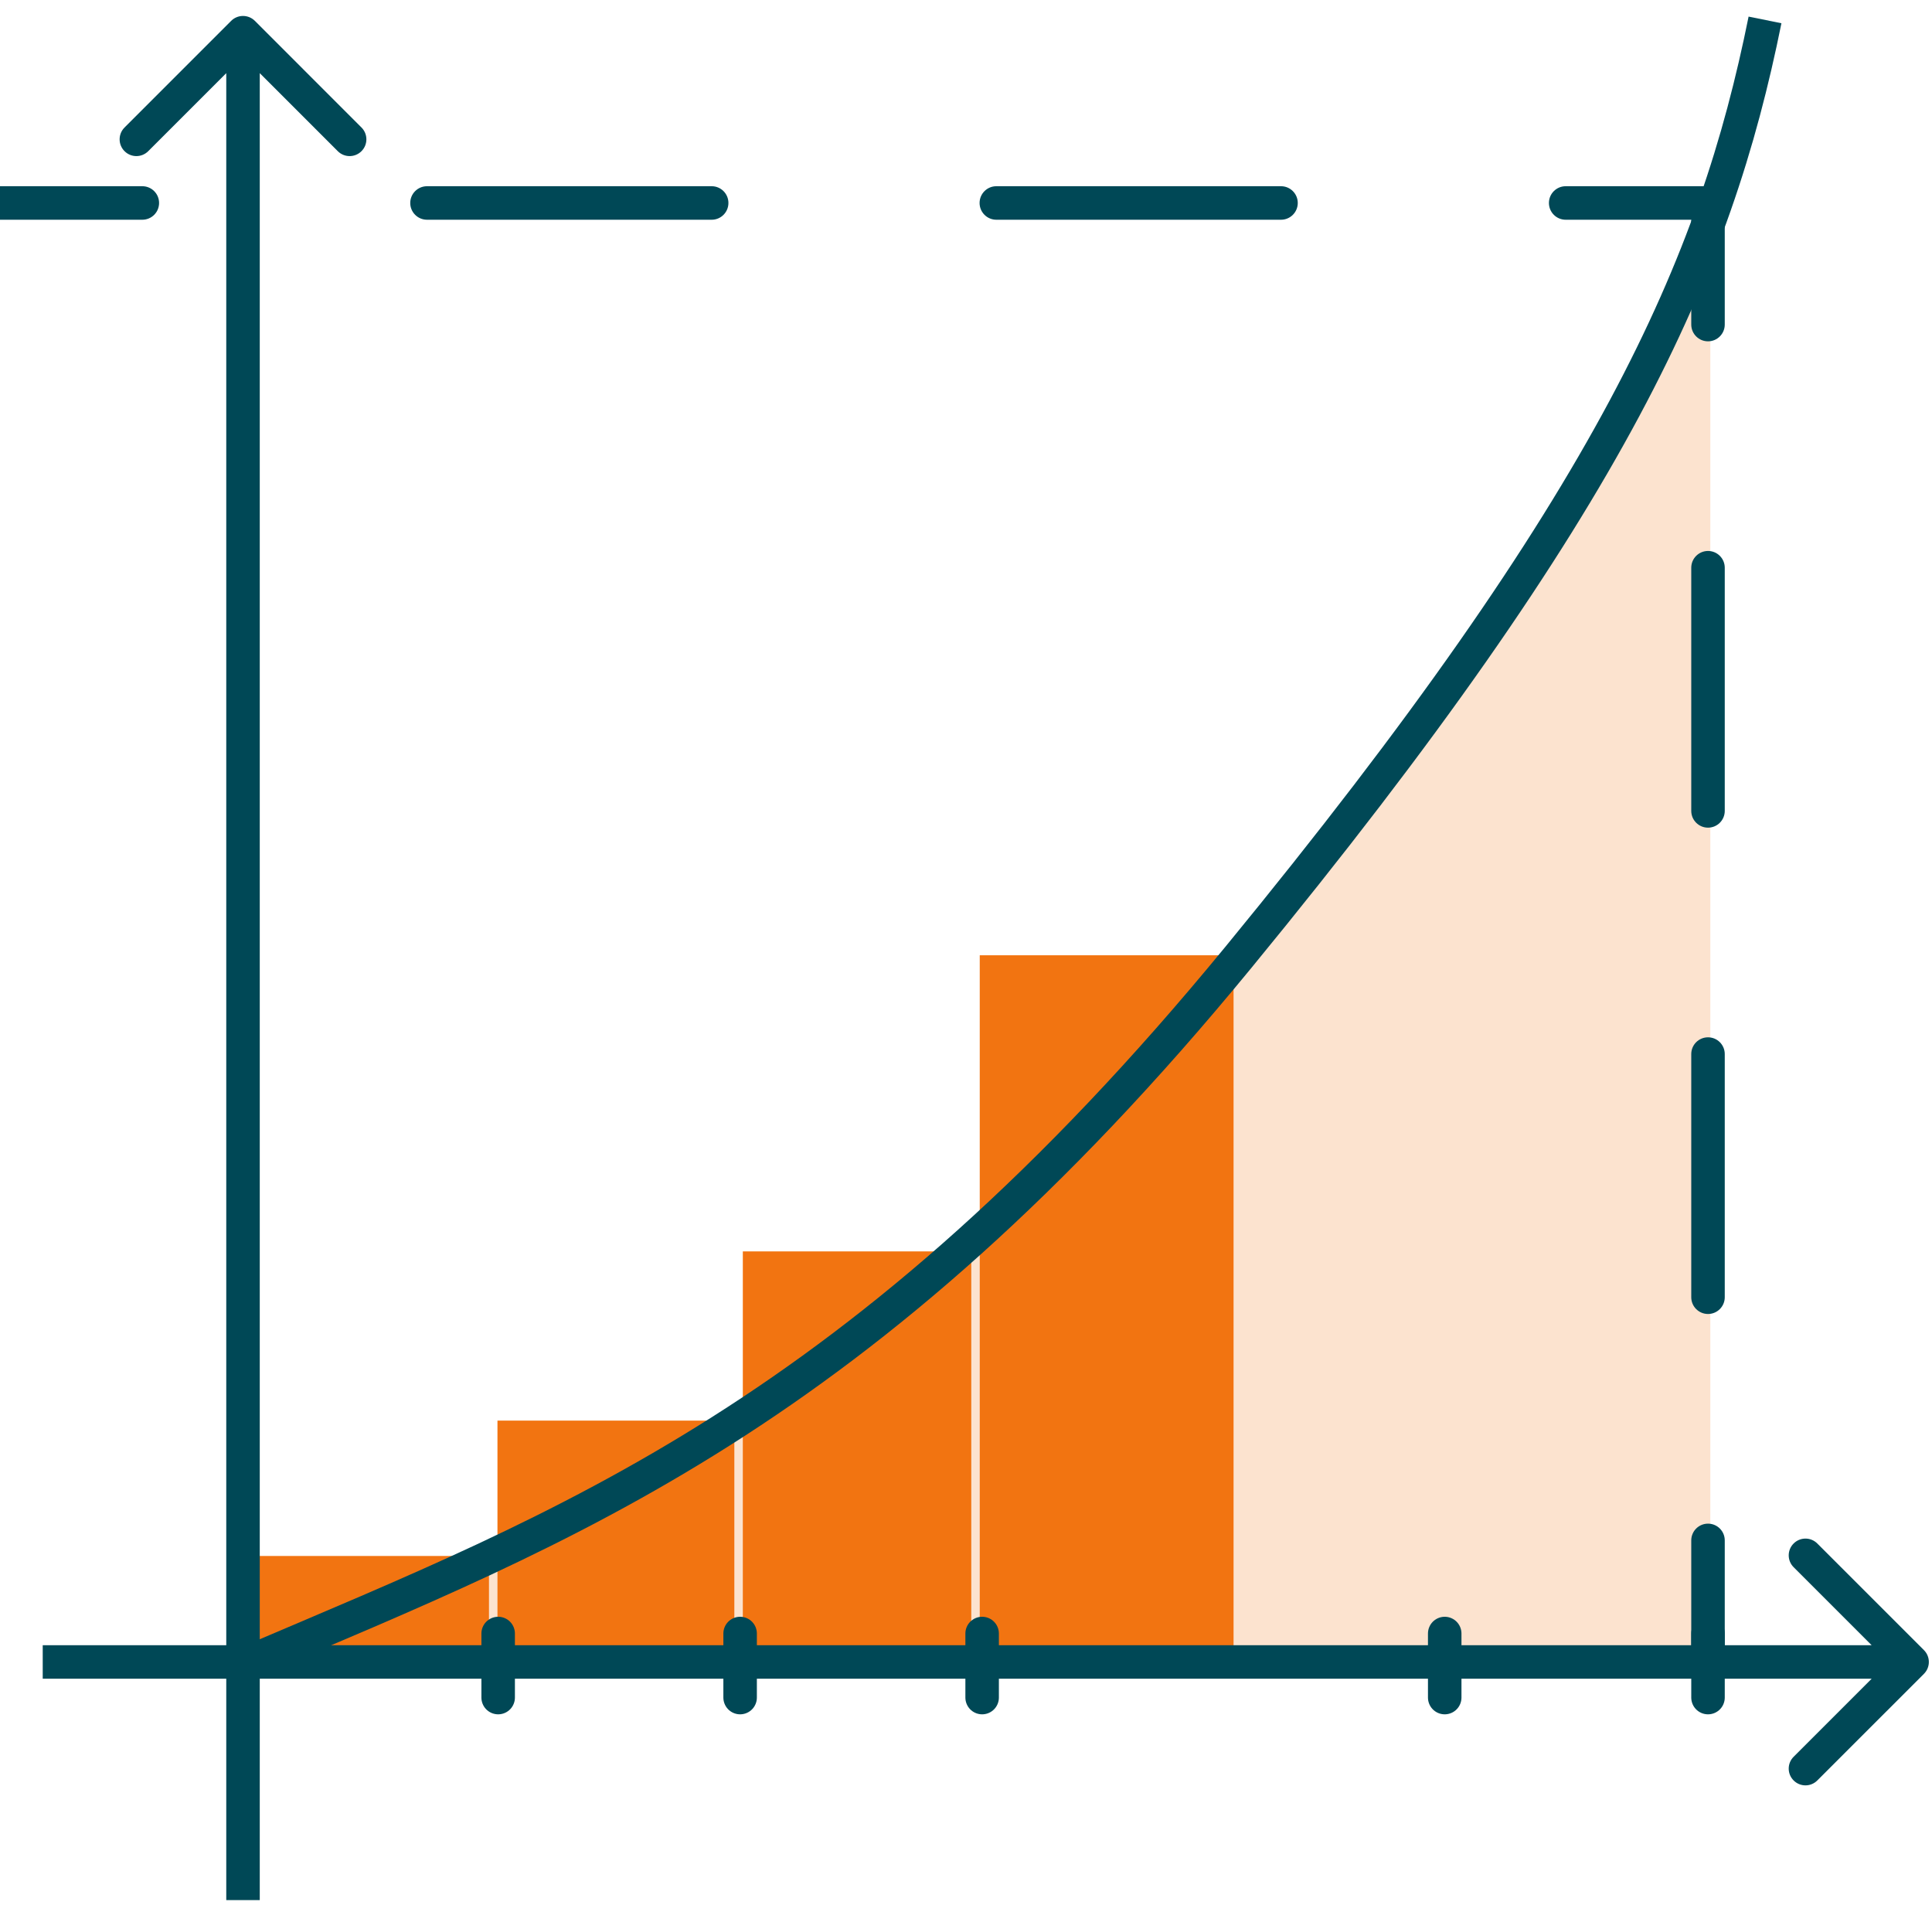
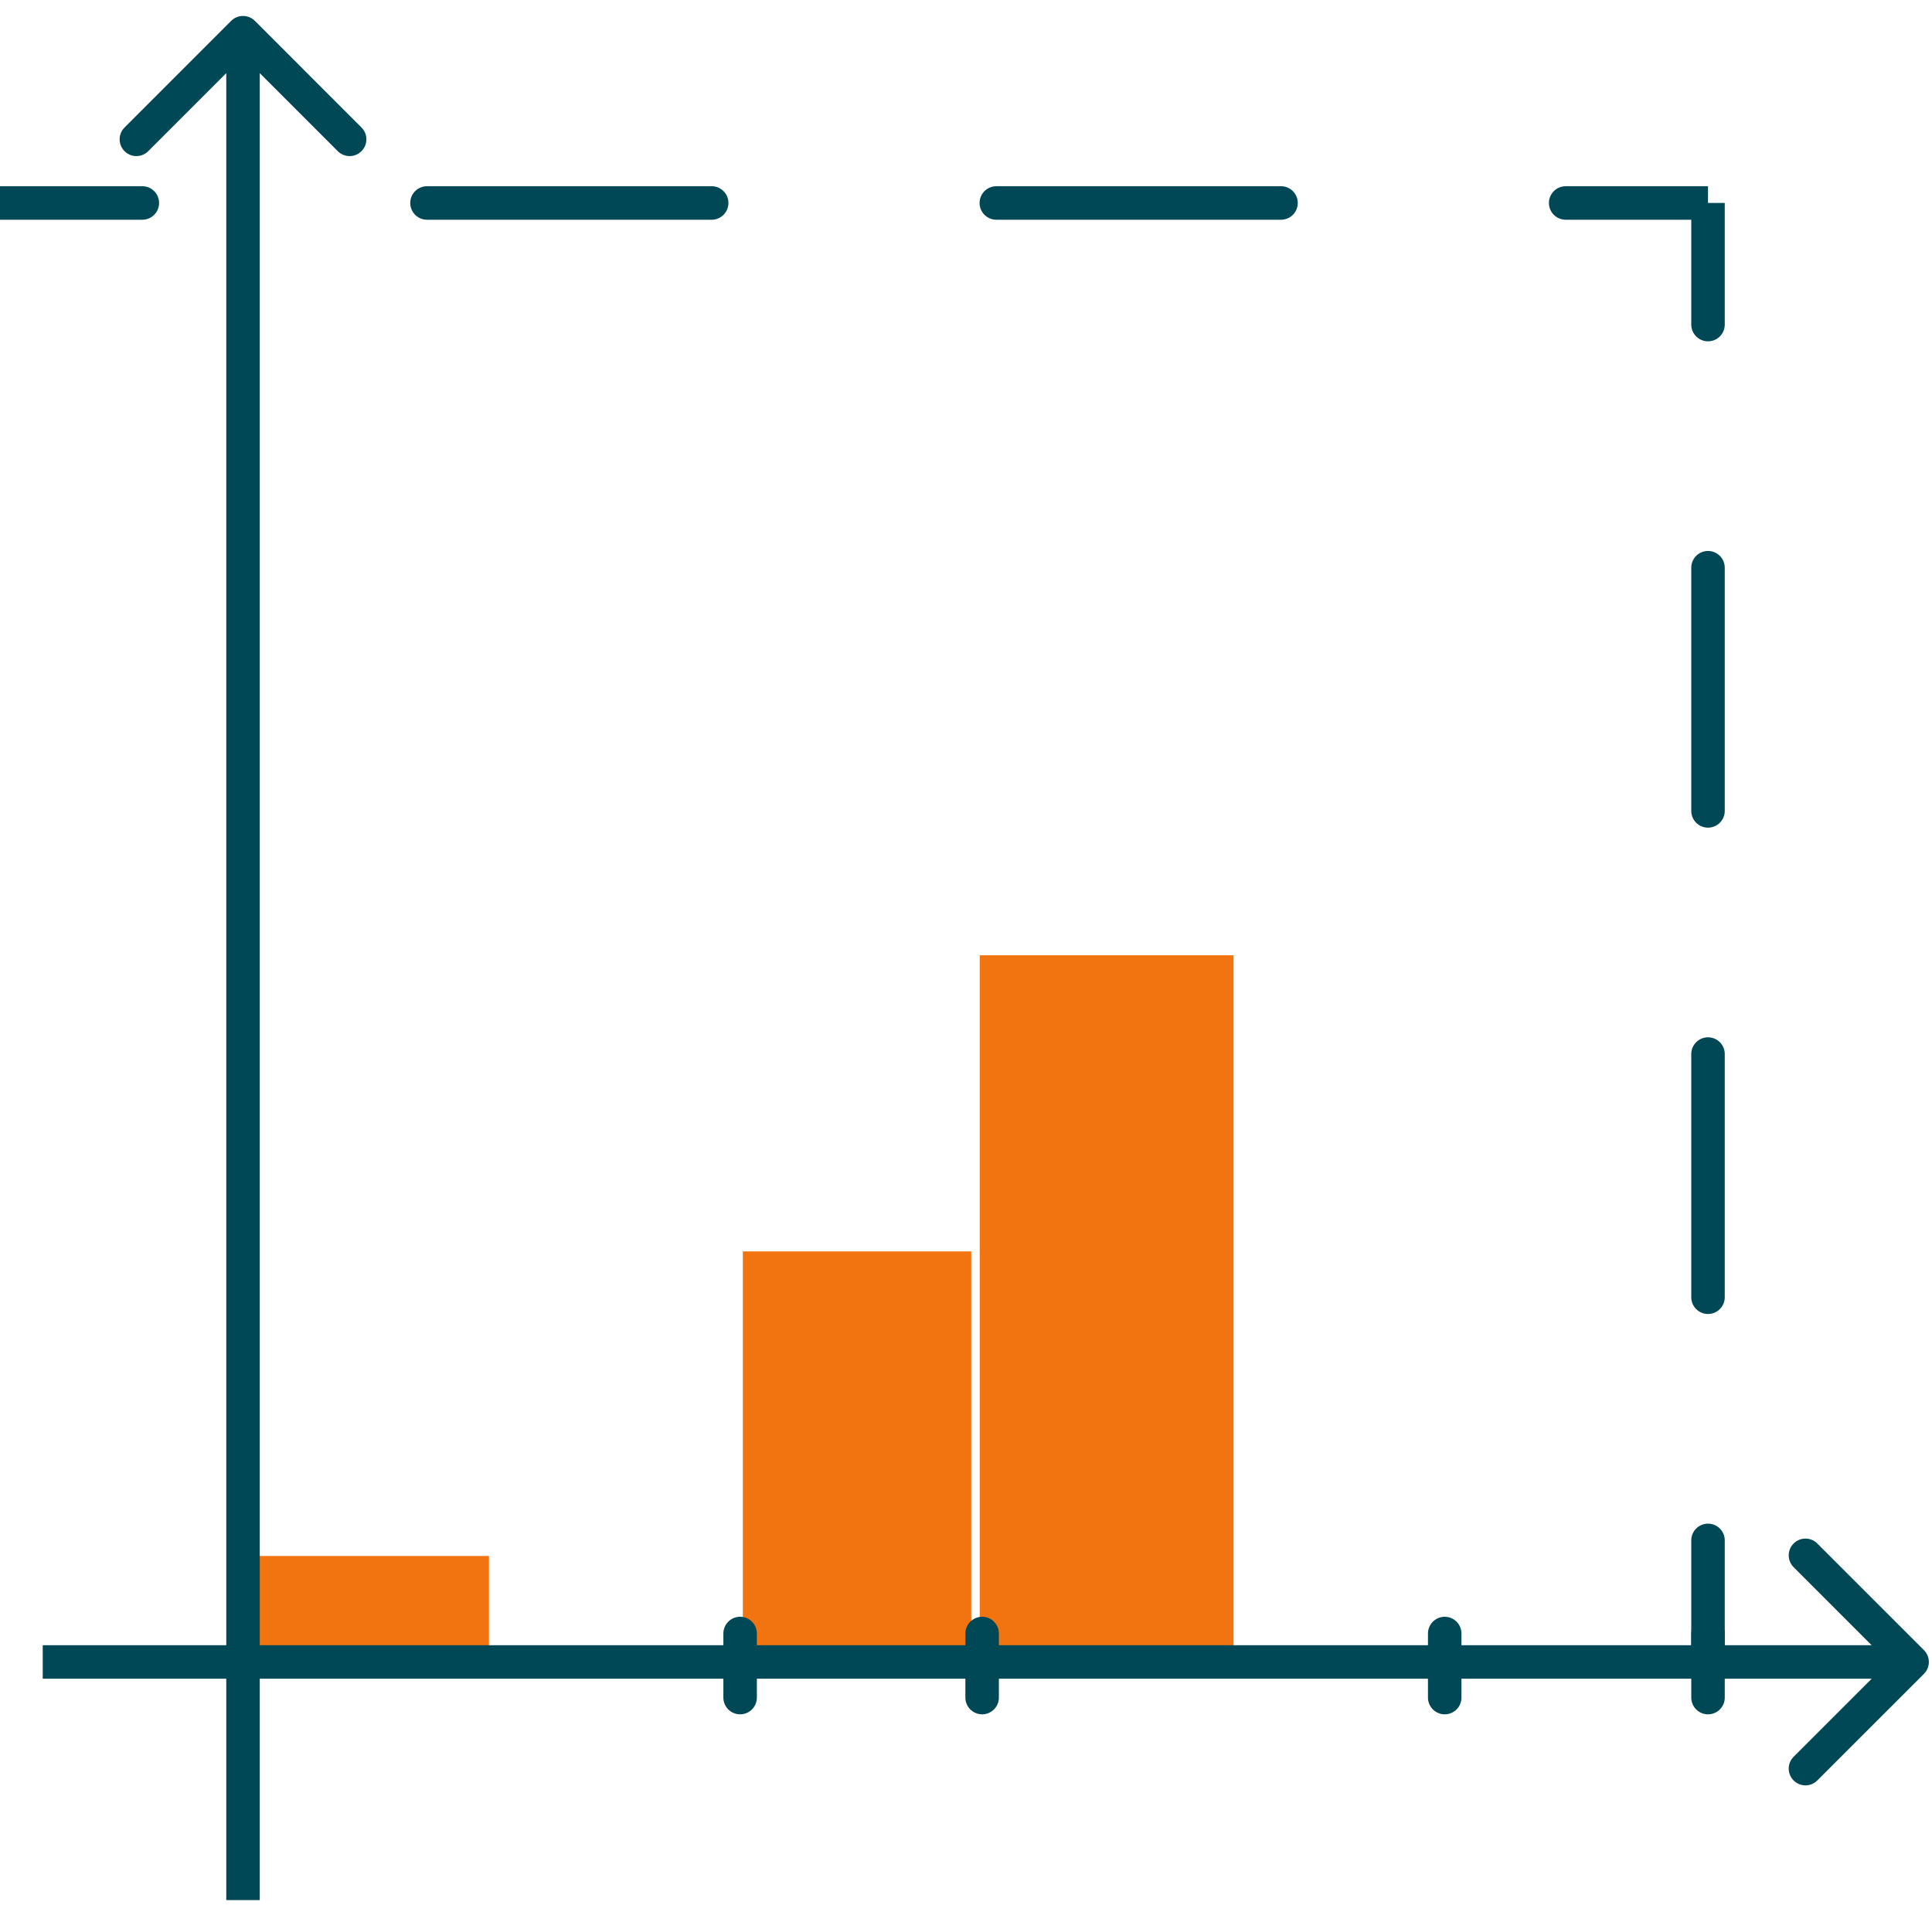
<svg xmlns="http://www.w3.org/2000/svg" width="97" height="96" viewBox="0 0 97 96" fill="none">
-   <path opacity="0.2" d="M60.922 49.673C42.015 72.708 28.586 75.936 12.507 83.439H85.871V10.369C80.104 23.555 70.962 37.442 60.922 49.673Z" fill="#F27411" />
  <path d="M7.146 11.032C7.611 11.032 7.987 10.655 7.987 10.19C7.987 9.726 7.611 9.349 7.146 9.349V11.032ZM21.439 9.349C20.974 9.349 20.597 9.726 20.597 10.19C20.597 10.655 20.974 11.032 21.439 11.032V9.349ZM35.731 11.032C36.196 11.032 36.572 10.655 36.572 10.19C36.572 9.726 36.196 9.349 35.731 9.349V11.032ZM50.023 9.349C49.559 9.349 49.182 9.726 49.182 10.19C49.182 10.655 49.559 11.032 50.023 11.032V9.349ZM64.316 11.032C64.78 11.032 65.157 10.655 65.157 10.19C65.157 9.726 64.78 9.349 64.316 9.349V11.032ZM78.608 9.349C78.144 9.349 77.767 9.726 77.767 10.19C77.767 10.655 78.144 11.032 78.608 11.032V9.349ZM0 11.032H7.146V9.349H0V11.032ZM21.439 11.032H35.731V9.349H21.439V11.032ZM50.023 11.032H64.316V9.349H50.023V11.032ZM78.608 11.032H85.754V9.349H78.608V11.032Z" fill="#004856" />
  <path d="M86.595 77.335C86.595 76.87 86.219 76.494 85.754 76.494C85.29 76.494 84.913 76.87 84.913 77.335L86.595 77.335ZM84.913 65.127C84.913 65.591 85.29 65.968 85.754 65.968C86.219 65.968 86.595 65.591 86.595 65.127L84.913 65.127ZM86.595 52.919C86.595 52.454 86.219 52.078 85.754 52.078C85.29 52.078 84.913 52.454 84.913 52.919L86.595 52.919ZM84.913 40.711C84.913 41.175 85.29 41.552 85.754 41.552C86.219 41.552 86.595 41.175 86.595 40.711L84.913 40.711ZM86.595 28.503C86.595 28.038 86.219 27.661 85.754 27.661C85.29 27.661 84.913 28.038 84.913 28.503L86.595 28.503ZM84.913 16.294C84.913 16.759 85.29 17.136 85.754 17.136C86.219 17.136 86.595 16.759 86.595 16.294L84.913 16.294ZM86.595 83.439L86.595 77.335L84.913 77.335L84.913 83.439L86.595 83.439ZM86.595 65.127L86.595 52.919L84.913 52.919L84.913 65.127L86.595 65.127ZM86.595 40.711L86.595 28.503L84.913 28.503L84.913 40.711L86.595 40.711ZM86.595 16.294L86.595 10.19L84.913 10.19L84.913 16.294L86.595 16.294Z" fill="#004856" />
-   <rect x="24.976" y="71.321" width="11.893" height="11.893" fill="#F27411" />
  <rect x="12.657" y="78.117" width="11.893" height="5.097" fill="#F27411" />
  <rect x="37.295" y="62.826" width="11.469" height="20.389" fill="#F27411" />
  <rect x="49.19" y="47.959" width="12.743" height="35.256" fill="#F27411" />
-   <path d="M25.011 82.01L25.011 85.226" stroke="#004856" stroke-width="1.682" stroke-linecap="round" />
  <path d="M37.159 82.01L37.159 85.226" stroke="#004856" stroke-width="1.682" stroke-linecap="round" />
  <path d="M49.31 82.01L49.31 85.226" stroke="#004856" stroke-width="1.682" stroke-linecap="round" />
  <path d="M72.535 82.01L72.535 85.226" stroke="#004856" stroke-width="1.682" stroke-linecap="round" />
  <path d="M85.754 82.01L85.754 85.226" stroke="#004856" stroke-width="1.682" stroke-linecap="round" />
  <path d="M12.796 1.047C12.467 0.719 11.934 0.719 11.606 1.047L6.253 6.401C5.924 6.729 5.924 7.262 6.253 7.59C6.581 7.919 7.114 7.919 7.442 7.59L12.201 2.832L16.959 7.59C17.288 7.919 17.82 7.919 18.149 7.59C18.477 7.262 18.477 6.729 18.149 6.401L12.796 1.047ZM13.042 95.395L13.042 1.642L11.36 1.642L11.36 95.395L13.042 95.395Z" fill="#004856" />
  <path d="M96.596 84.034C96.924 83.705 96.924 83.173 96.596 82.844L91.242 77.491C90.914 77.162 90.381 77.162 90.053 77.491C89.724 77.819 89.724 78.352 90.053 78.68L94.811 83.439L90.053 88.198C89.724 88.526 89.724 89.059 90.053 89.387C90.381 89.716 90.914 89.716 91.242 89.387L96.596 84.034ZM2.145 84.28L96.001 84.28V82.598L2.145 82.598V84.28Z" fill="#004856" />
-   <path d="M12.507 83.439C28.407 76.65 43.266 71.1 62.173 48.066C81.08 25.031 86.126 13.327 88.616 1" stroke="#004856" stroke-width="1.682" />
</svg>